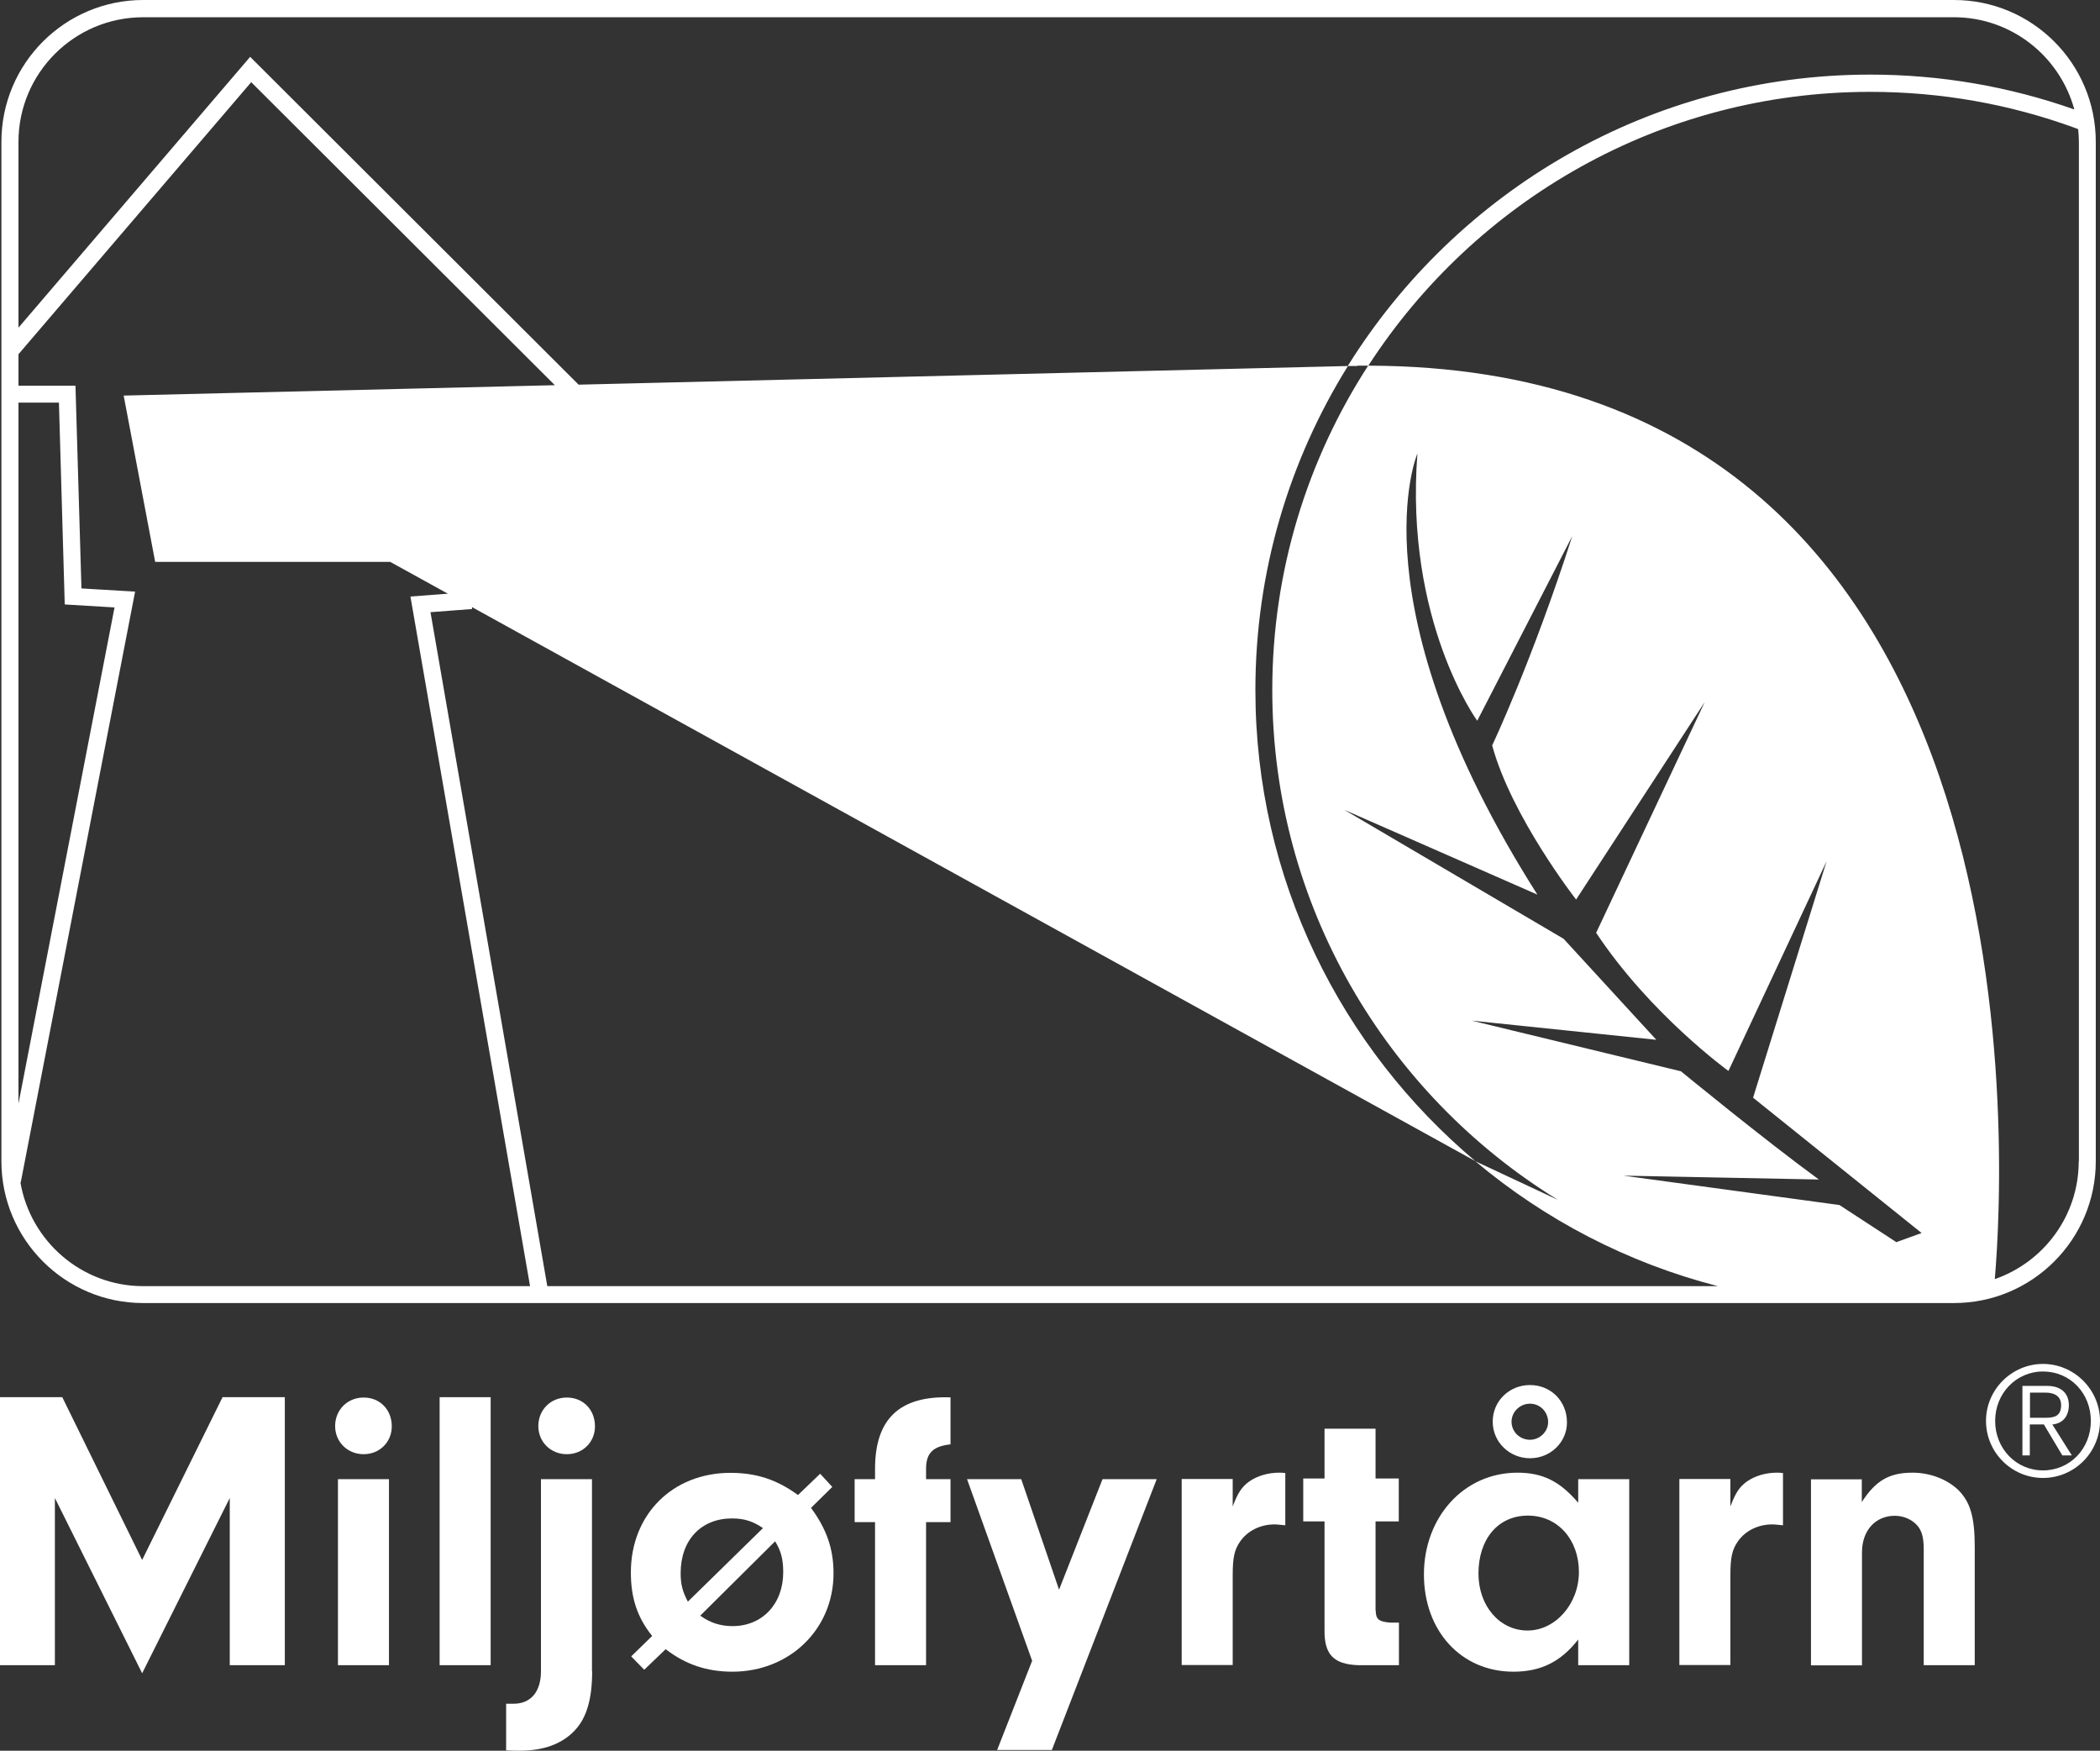
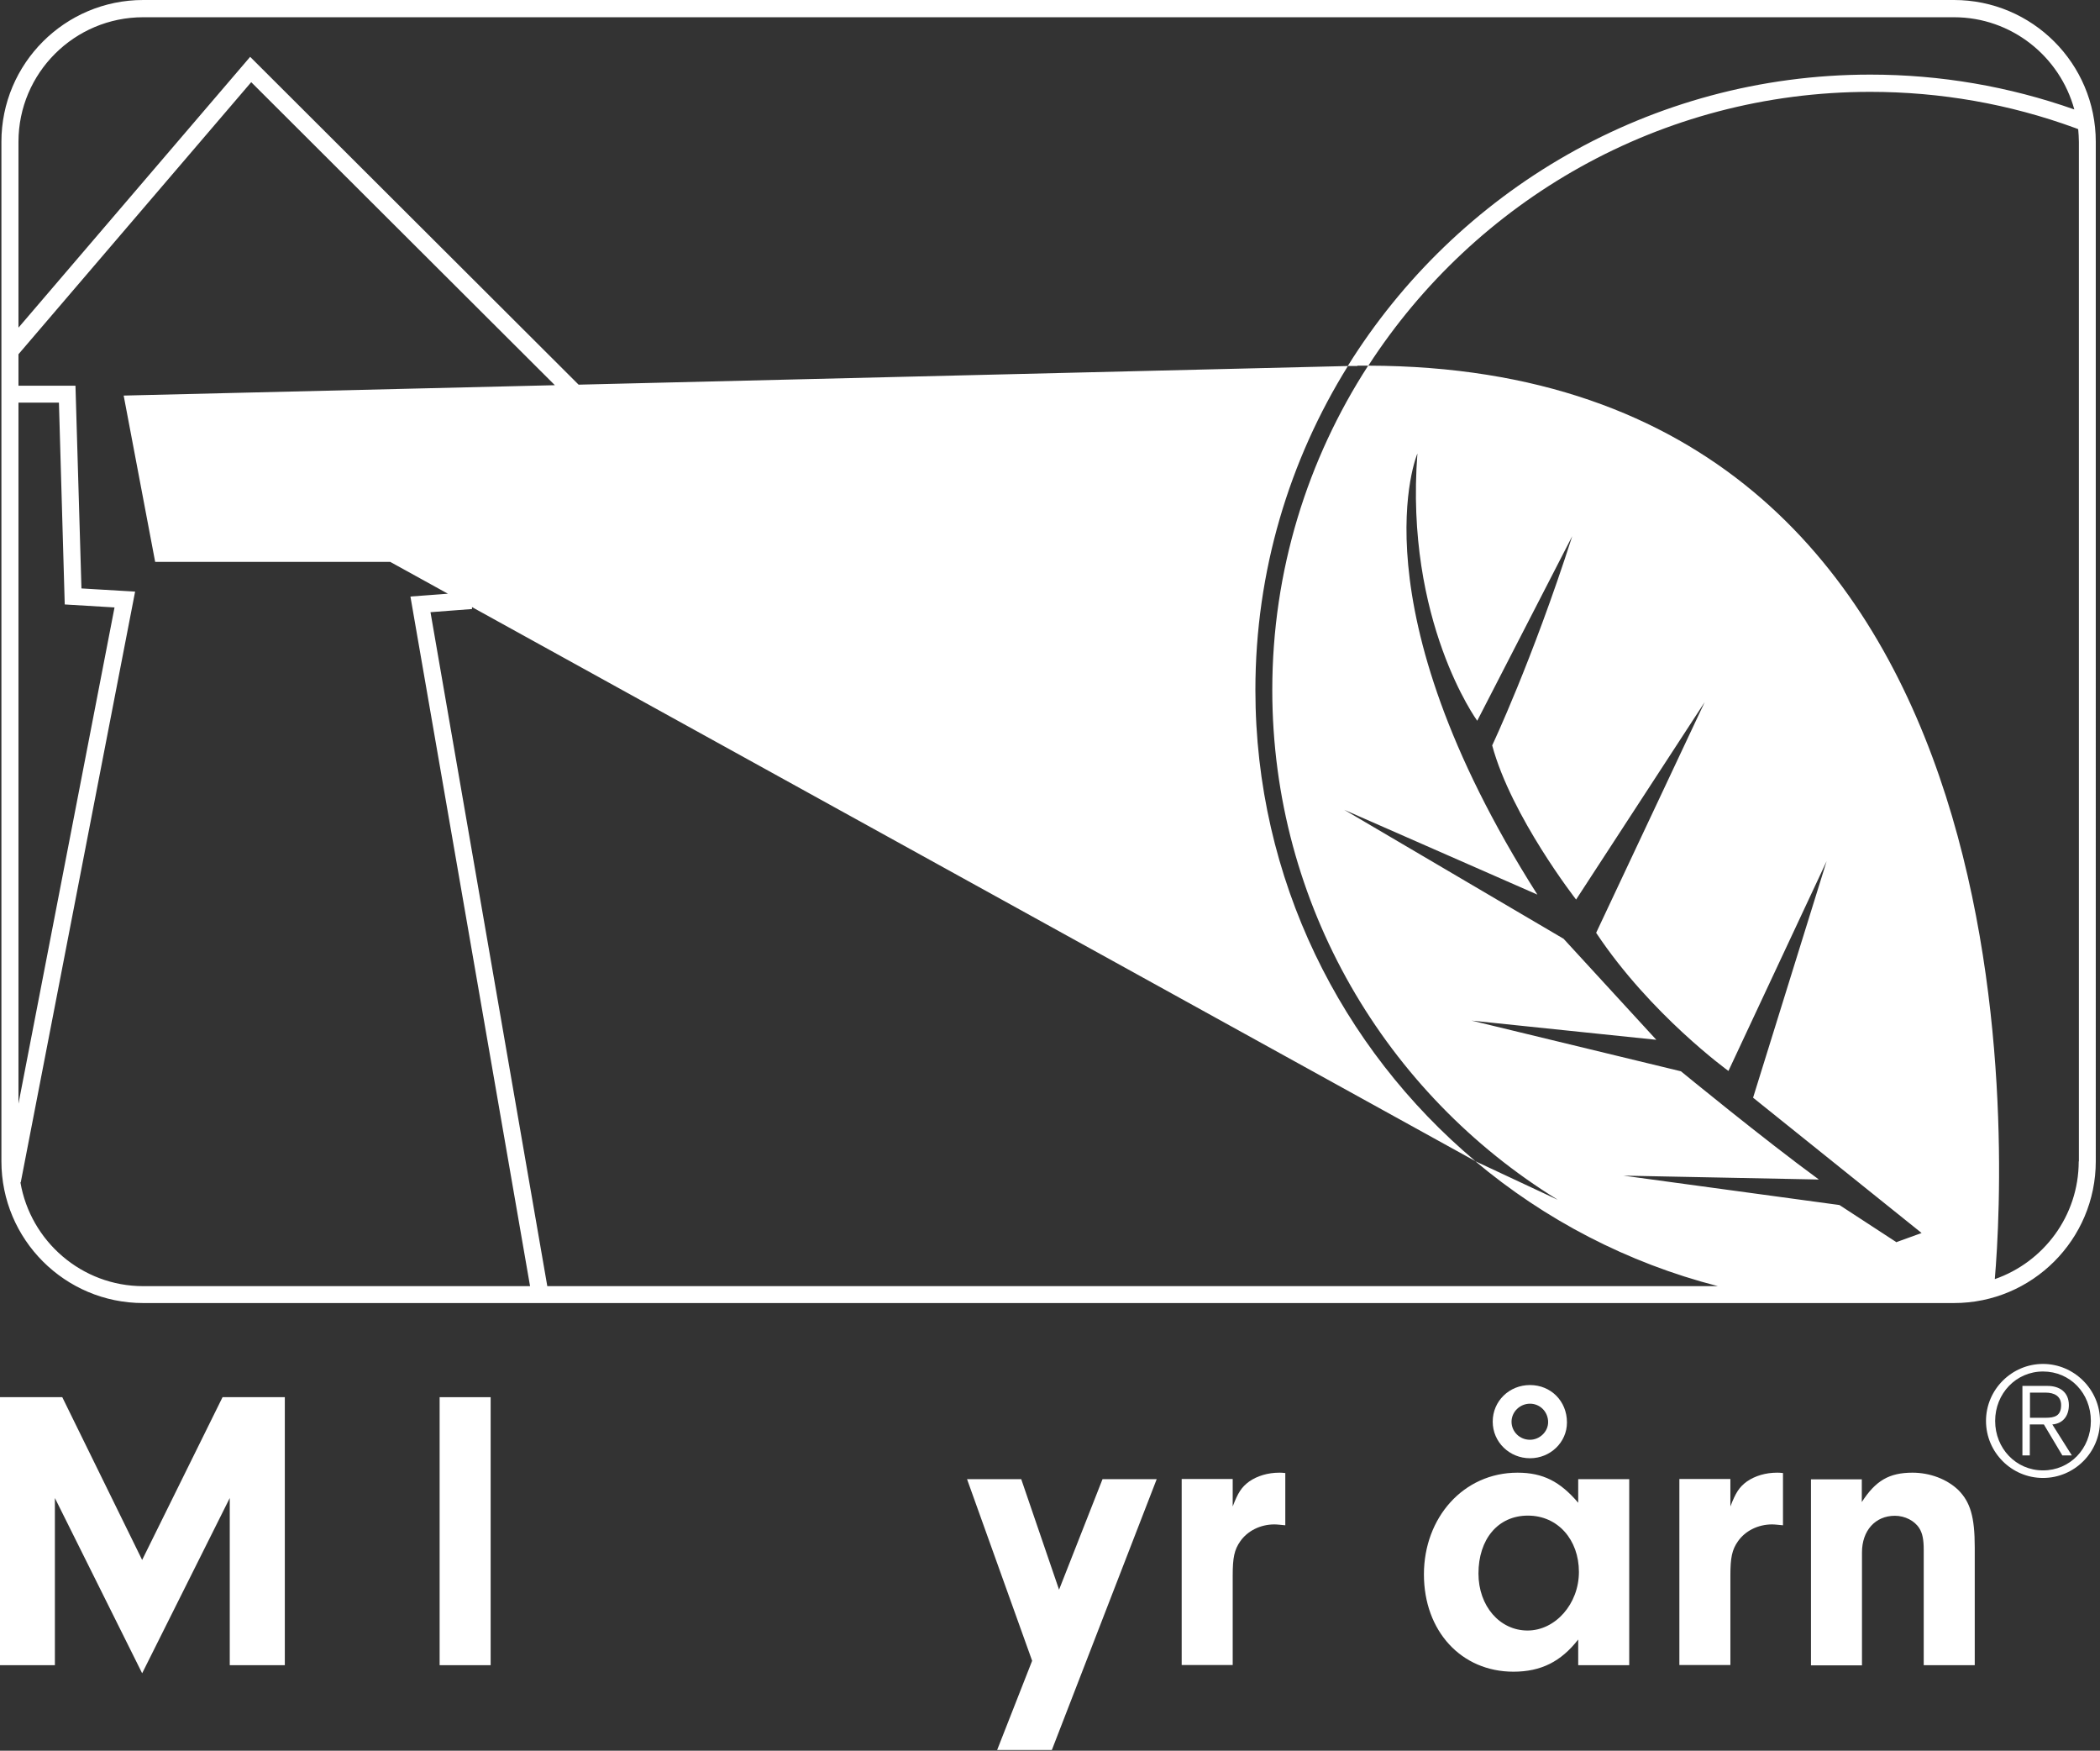
<svg xmlns="http://www.w3.org/2000/svg" id="Layer_1" viewBox="0 0 119.37 99.49">
  <rect x="0" y="0" width="119.37" height="99.49" fill="#333333" stroke="none" />
  <defs>
    <style>.cls-1{fill:#fff;stroke-width:0px;}</style>
  </defs>
  <path class="cls-1" d="M111.07,0H8.14C3.69,0,.08,3.61.08,8.06v57.93c0,4.45,3.61,8.06,8.06,8.06h102.93c4.45,0,8.06-3.61,8.06-8.06V8.06c0-4.45-3.61-8.06-8.06-8.06ZM1.05,22.88h2.3l.33,11.47,2.83.17L1.05,62.72V22.88ZM8.14,73.09c-3.5,0-6.41-2.56-6.98-5.9h.02s6.5-33.57,6.5-33.57l-3.05-.18-.34-11.52H1.05v-1.79L14.28,4.67l17.26,17.22-24.51.59,1.79,9.45h13.36l3.28,1.81-2.13.16,6.8,39.19H8.14ZM31.11,73.09l-6.64-38.3,2.36-.18v-.11s57.04,31.49,57.04,31.49c-7.64-6.42-12.51-16.04-12.51-26.78,0-6.75,1.93-13.06,5.26-18.41l-43.73,1.06L14.22,3.23,1.05,18.62v-10.56C1.05,4.15,4.23.98,8.14.98h102.93c3.27,0,6.02,2.23,6.84,5.24-3.72-1.31-7.61-1.98-11.6-1.98-12.52,0-23.52,6.63-29.7,16.56h.55s0-.02,0-.02c.21,0,.4,0,.61,0-3.44,5.31-5.45,11.64-5.45,18.43,0,12.23,6.49,22.97,16.21,28.96,0,0,0,0-.01,0l-4.66-2.18c3.95,3.32,8.65,5.78,13.79,7.1H31.11ZM107.81,70.6l-3.25-2.12-12.28-1.67,11.11.22c-3.1-2.26-7.84-6.15-7.84-6.15l-11.9-2.88,10.5,1.09-5.27-5.74-12.47-7.33,10.98,4.82c-10.49-16.51-6.82-25.07-6.82-25.07-.73,9.53,3.4,15.19,3.4,15.19l5.4-10.49c-2.28,7.1-4.55,11.89-4.55,11.89,1.09,4.04,4.77,8.76,4.77,8.76l7.31-11.22-6.17,13.11c3.09,4.65,7.52,7.85,7.52,7.85l5.58-11.92-4.18,13.44,9.58,7.69-1.41.51ZM118.16,66c0,3.1-2,5.73-4.77,6.69.61-7.11,2.83-51.83-35.61-51.91,6.06-9.36,16.58-15.56,28.53-15.56,4,0,7.92.69,11.64,2.05l.18.07c.02.24.04.49.04.73v57.93Z" />
  <path class="cls-1" d="M112.89,80.75c0-1.79,1.47-3.24,3.24-3.24s3.24,1.46,3.24,3.24-1.45,3.24-3.24,3.24-3.24-1.46-3.24-3.24ZM116.13,77.94c-1.53,0-2.72,1.25-2.72,2.81s1.18,2.81,2.72,2.81,2.72-1.24,2.72-2.81-1.17-2.81-2.72-2.81ZM115.39,82.71h-.43v-3.95h1.43c.68,0,1.21.35,1.21,1.09,0,.62-.34,1.05-.94,1.1l1.11,1.76h-.54l-1.05-1.76h-.8v1.76ZM115.39,80.57h.89c.52,0,.88-.11.88-.72,0-.51-.39-.71-.88-.71h-.89v1.43Z" />
-   <path class="cls-1" d="M3.13,94.63H0v-15.23h3.54l4.54,9.25,4.57-9.25h3.54v15.23h-3.13v-9.5l-4.98,9.96-4.96-9.96v9.5Z" />
-   <path class="cls-1" d="M22.27,81.06c0,.89-.69,1.58-1.6,1.58s-1.62-.69-1.62-1.6.69-1.62,1.62-1.62,1.6.69,1.6,1.64ZM22.11,94.63h-2.9v-10.57h2.9v10.57Z" />
+   <path class="cls-1" d="M3.13,94.63H0v-15.23h3.54l4.54,9.25,4.57-9.25h3.54v15.23h-3.13v-9.5l-4.98,9.96-4.96-9.96v9.5" />
  <path class="cls-1" d="M24.99,94.63v-15.23h2.9v15.23h-2.9Z" />
-   <path class="cls-1" d="M33.66,94.97c0,1.6-.32,2.67-1,3.38-.71.75-1.76,1.14-3.11,1.14-.16,0-.46,0-.78-.02v-2.65h.43c.98,0,1.55-.69,1.55-1.85v-10.91h2.9v10.91ZM33.82,81.06c0,.89-.69,1.58-1.6,1.58s-1.62-.69-1.62-1.6.69-1.62,1.62-1.62,1.6.69,1.6,1.64Z" />
-   <path class="cls-1" d="M36.61,94.88l-.73-.75,1.19-1.16c-.84-1.05-1.21-2.15-1.21-3.61,0-3.29,2.37-5.66,5.66-5.66,1.48,0,2.65.39,3.84,1.26l1.26-1.21.69.75-1.21,1.19c.89,1.21,1.28,2.33,1.28,3.72,0,3.17-2.49,5.59-5.75,5.59-1.44,0-2.67-.41-3.79-1.28l-1.21,1.16ZM43.37,86.84c-.57-.39-1.07-.55-1.76-.55-1.76,0-2.92,1.23-2.92,3.11,0,.64.11,1.05.41,1.62l4.27-4.18ZM39.81,91.82c.57.41,1.16.59,1.83.59,1.69,0,2.88-1.26,2.88-3.06,0-.71-.11-1.19-.46-1.76l-4.25,4.22Z" />
-   <path class="cls-1" d="M52.64,94.63h-2.9v-8.13h-1.16v-2.44h1.16v-.59c0-2.83,1.39-4.16,4.29-4.06v2.67c-1,.11-1.39.5-1.39,1.39v.59h1.39v2.44h-1.39v8.13Z" />
  <path class="cls-1" d="M62.67,84.06h3.08l-5.96,15.39h-3.11l1.99-5.07-3.7-10.32h3.08l2.15,6.28,2.47-6.28Z" />
  <path class="cls-1" d="M70.07,84.06v1.55c.3-.78.5-1.1.94-1.42.46-.32,1.07-.5,1.71-.5.07,0,.18,0,.34.02v2.97c-.23-.02-.46-.05-.62-.05-.8,0-1.53.37-1.94.96-.34.48-.43.94-.43,1.94v5.09h-2.9v-10.57h2.9Z" />
-   <path class="cls-1" d="M78.2,91.52c0,.5.18.64.82.69h.5v2.42h-2.31c-1.42-.05-1.94-.62-1.92-2.01v-6.16h-1.21v-2.44h1.21v-2.83h2.9v2.83h1.32v2.44h-1.32v5.07Z" />
  <path class="cls-1" d="M89.71,84.06h2.9v10.57h-2.9v-1.46c-.98,1.26-2.12,1.83-3.68,1.83-2.97,0-5.09-2.31-5.09-5.53s2.24-5.78,5.32-5.78c1.44,0,2.42.5,3.45,1.71v-1.35ZM84.04,89.42c0,1.85,1.21,3.24,2.79,3.24s2.92-1.51,2.92-3.33-1.19-3.2-2.9-3.2-2.81,1.35-2.81,3.29ZM89.07,80.84c0,1.12-.94,2.03-2.1,2.03s-2.12-.91-2.12-2.08.94-2.08,2.12-2.08,2.1.91,2.1,2.12ZM85.92,80.79c0,.57.46,1.03,1.05,1.03.55,0,1.03-.46,1.03-1,0-.59-.46-1.05-1.03-1.05s-1.05.46-1.05,1.03Z" />
  <path class="cls-1" d="M98.36,84.06v1.55c.3-.78.5-1.1.94-1.42.46-.32,1.07-.5,1.71-.5.07,0,.18,0,.34.02v2.97c-.23-.02-.46-.05-.62-.05-.8,0-1.53.37-1.94.96-.34.48-.43.94-.43,1.94v5.09h-2.9v-10.57h2.9Z" />
  <path class="cls-1" d="M105.83,84.06v1.3c.78-1.21,1.55-1.67,2.88-1.67,1,0,1.96.37,2.6.98.69.69.94,1.53.94,3.27v6.69h-2.9v-6.55c0-.59-.07-.94-.25-1.23-.27-.43-.82-.71-1.39-.71-1.12,0-1.87.85-1.87,2.08v6.42h-2.9v-10.57h2.9Z" />
</svg>